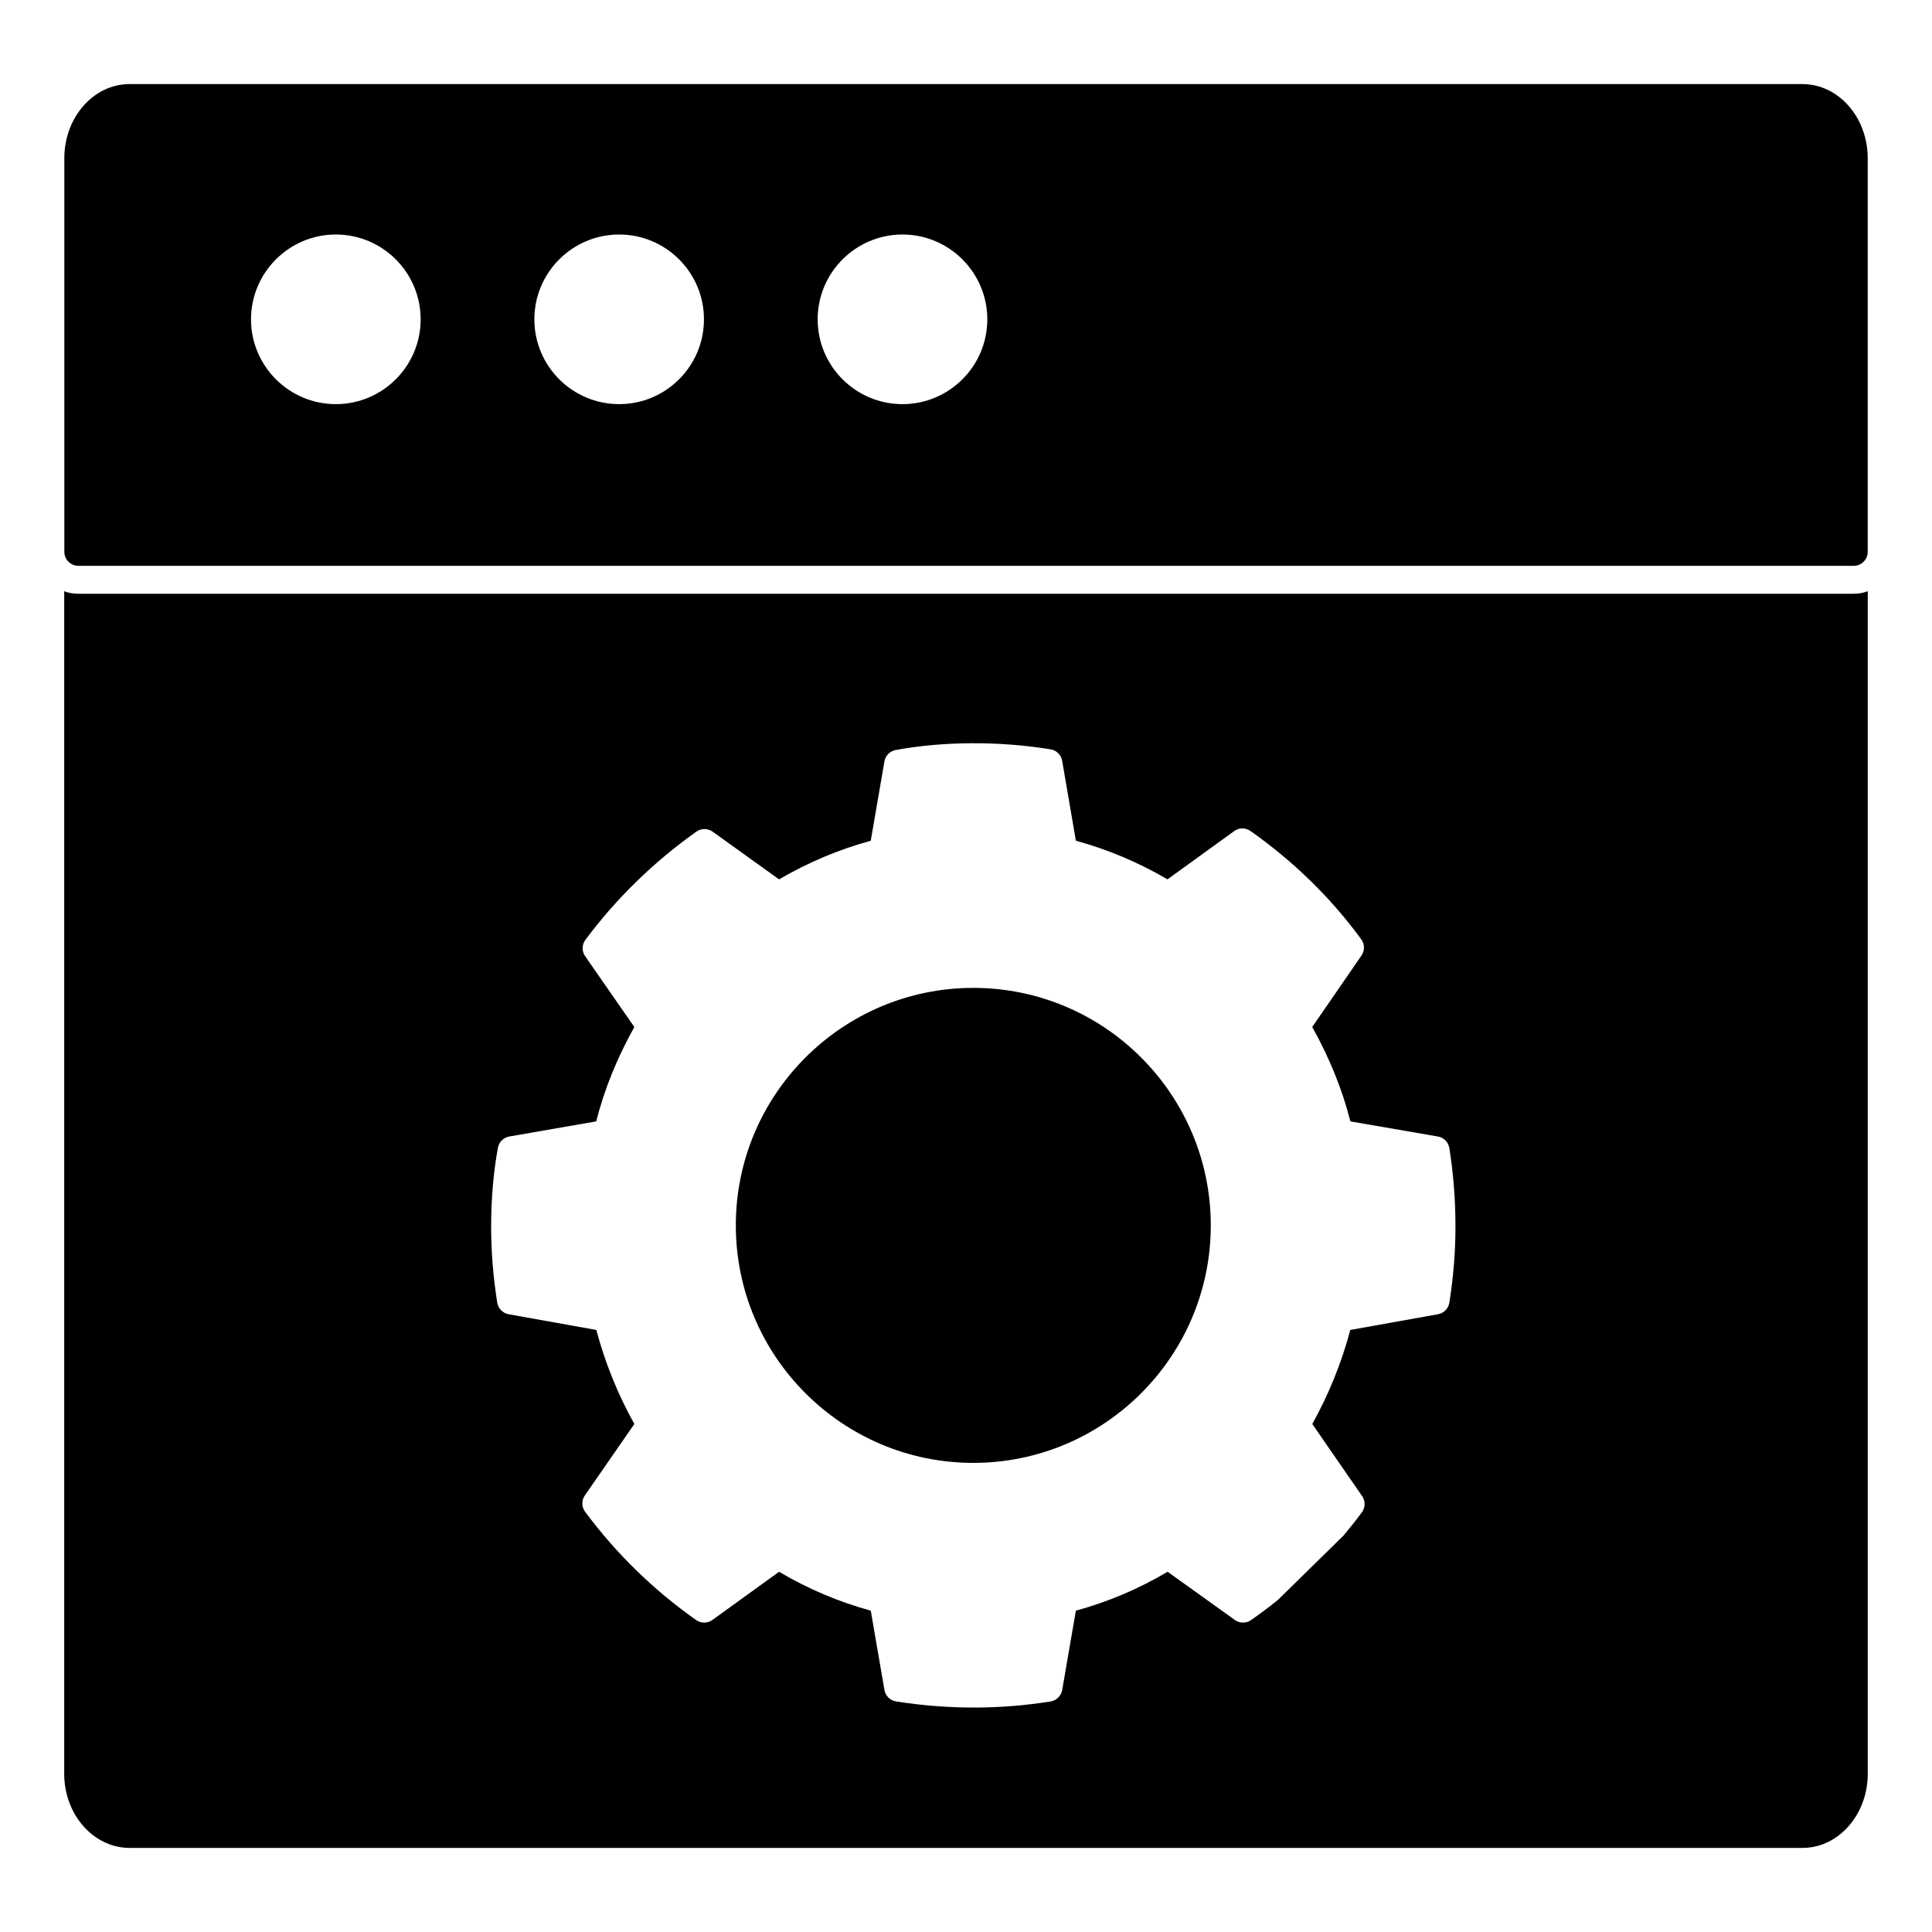
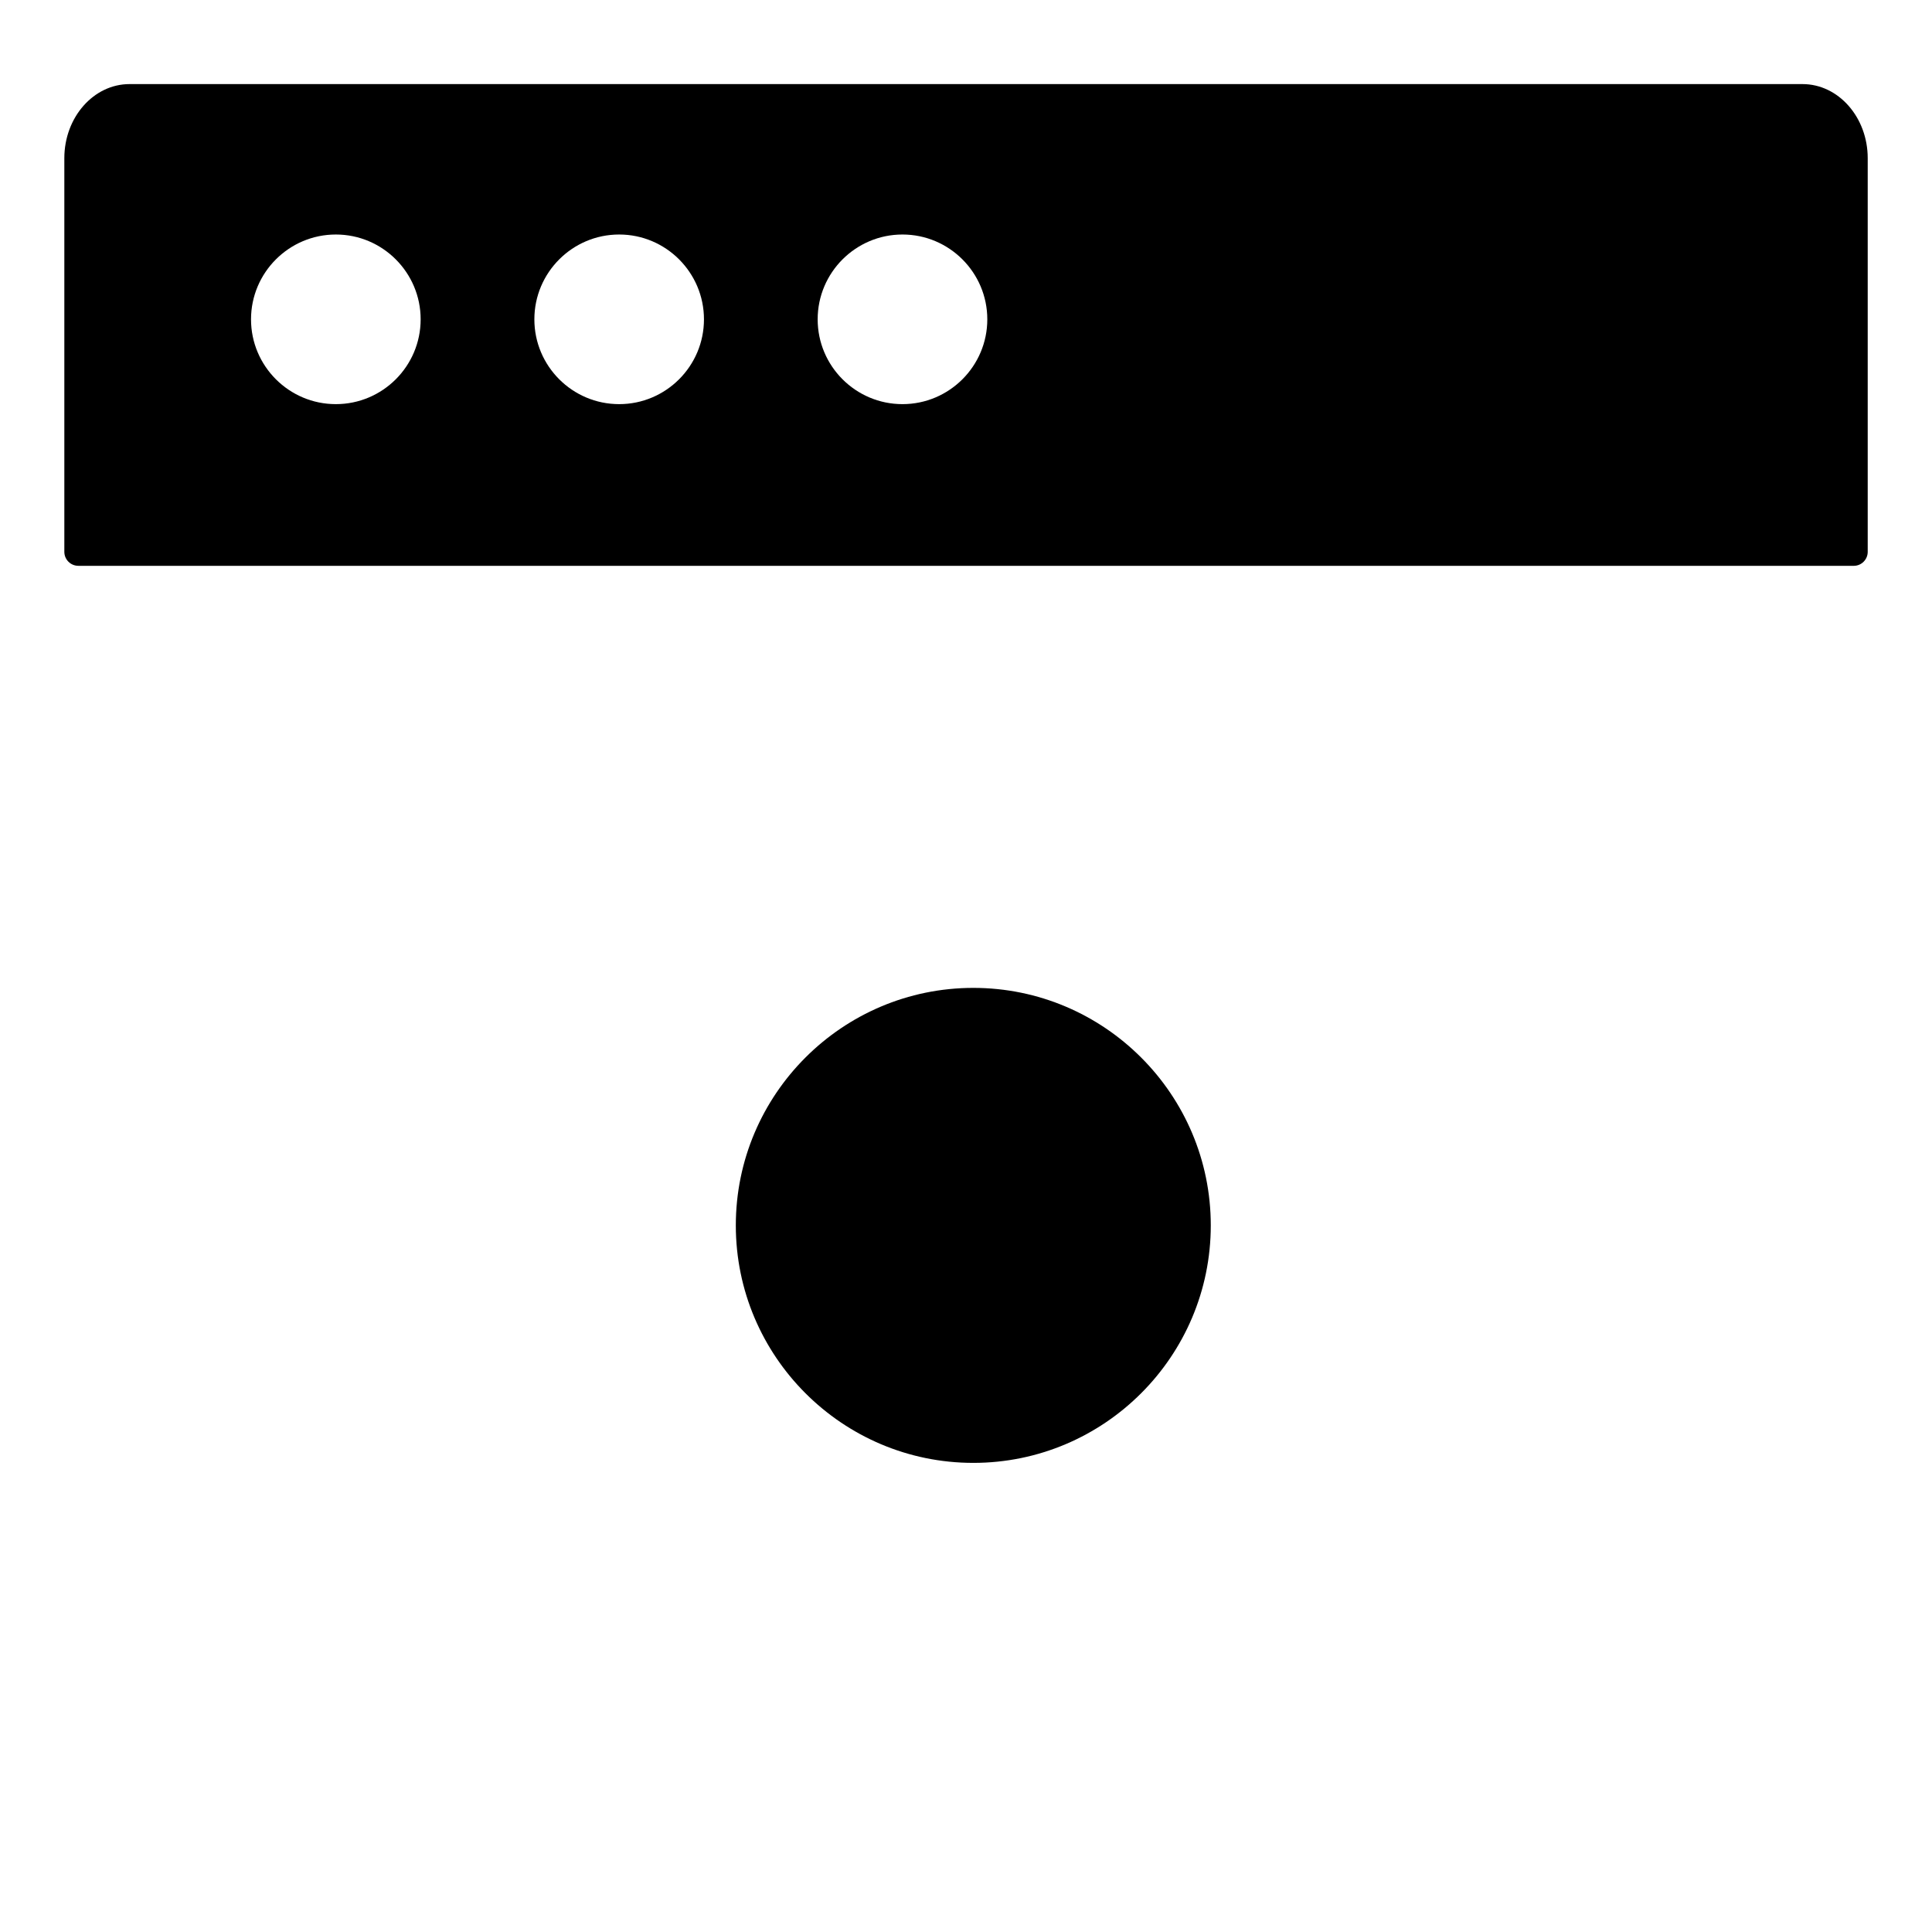
<svg xmlns="http://www.w3.org/2000/svg" fill="#000000" width="800px" height="800px" version="1.1" viewBox="144 144 512 512">
  <g>
-     <path d="m635.27 301.35h-470.55c-1.332 0-2.586-0.223-3.703-0.668v313.4c0 10.816 7.781 19.633 17.336 19.633h443.36c9.477 0 17.262-8.816 17.262-19.633v-313.4c-1.184 0.445-2.367 0.668-3.703 0.668m-107.18 187.87c-0.246 1.555-1.453 2.785-3.008 3.066l-23.242 4.164c-2.305 8.684-5.691 17.047-10.074 24.926l13.203 19.102c0.906 1.312 0.875 3.047-0.074 4.32-1.562 2.106-3.184 4.148-4.859 6.148l-17.254 16.922c-0.09 0.082-0.176 0.164-0.266 0.238-2.258 1.824-4.586 3.562-6.988 5.238-1.289 0.902-3 0.883-4.273-0.031l-17.832-12.781c-7.652 4.535-15.816 7.996-24.309 10.312l-3.625 21.02c-0.273 1.555-1.496 2.777-3.059 3.031-6.621 1.074-13.441 1.621-20.258 1.621-6.965 0-13.93-0.547-20.715-1.621-1.57-0.25-2.801-1.469-3.074-3.031l-3.625-21.027c-8.527-2.332-16.676-5.793-24.301-10.305l-17.664 12.773c-1.289 0.926-3.008 0.934-4.305 0.031-11.297-7.965-21.203-17.617-29.434-28.703-0.949-1.273-0.977-3.008-0.074-4.32l13.121-18.938c-4.371-7.859-7.758-16.227-10.074-24.926l-23.242-4.164c-1.555-0.281-2.762-1.512-3.016-3.066-1.09-6.883-1.617-13.508-1.617-20.242 0-7.305 0.609-14.305 1.793-20.812 0.281-1.527 1.48-2.711 3.008-2.981l23.035-4.008c2.156-8.461 5.551-16.855 10.113-25.004l-13.039-18.773c-0.91-1.305-0.883-3.055 0.066-4.328 8.188-10.988 18.086-20.641 29.422-28.688 1.273-0.91 3.008-0.91 4.305 0.016l17.605 12.641c7.676-4.481 15.824-7.922 24.293-10.238l3.625-21.027c0.266-1.535 1.461-2.734 2.984-3.016 12.598-2.32 27.34-2.406 41.059-0.18 1.562 0.258 2.793 1.477 3.059 3.039l3.633 21.176c8.422 2.305 16.574 5.734 24.277 10.238l17.684-12.789c1.266-0.926 2.992-0.941 4.305-0.023 11.484 8.09 21.367 17.758 29.375 28.727 0.926 1.273 0.949 2.992 0.043 4.281l-13.047 18.938c4.57 8.164 7.965 16.559 10.113 25.012l23.191 4.008c1.562 0.266 2.777 1.504 3.031 3.066 1.082 6.785 1.621 13.758 1.621 20.723 0.004 6.742-0.531 13.363-1.617 20.246" />
    <path d="m164.76 293.95h470.5c2.043 0 3.703-1.66 3.703-3.703v-104.33c0-10.824-7.75-19.633-17.277-19.633h-443.36c-9.527 0-17.277 8.809-17.277 19.633v104.32c0 2.047 1.66 3.707 3.707 3.707m218.41-87.797c12.387 0 22.48 10.082 22.48 22.48 0 12.395-10.09 22.473-22.48 22.473-12.395 0-22.477-10.074-22.477-22.473 0-12.398 10.082-22.48 22.477-22.48m-75.082 0c12.395 0 22.473 10.082 22.473 22.48 0 12.395-10.078 22.473-22.473 22.473-12.395 0-22.473-10.074-22.473-22.473 0-12.398 10.078-22.48 22.473-22.48m-75.082 0c12.395 0 22.473 10.082 22.473 22.48 0 12.395-10.074 22.473-22.473 22.473-12.395 0-22.48-10.074-22.48-22.473 0-12.398 10.086-22.48 22.48-22.48" />
    <path d="m401.94 405.8c-34.711 0-62.941 28.234-62.941 62.941 0 34.703 28.227 62.938 62.941 62.938 34.703 0 62.93-28.234 62.93-62.938 0-34.707-28.227-62.941-62.93-62.941" />
  </g>
</svg>